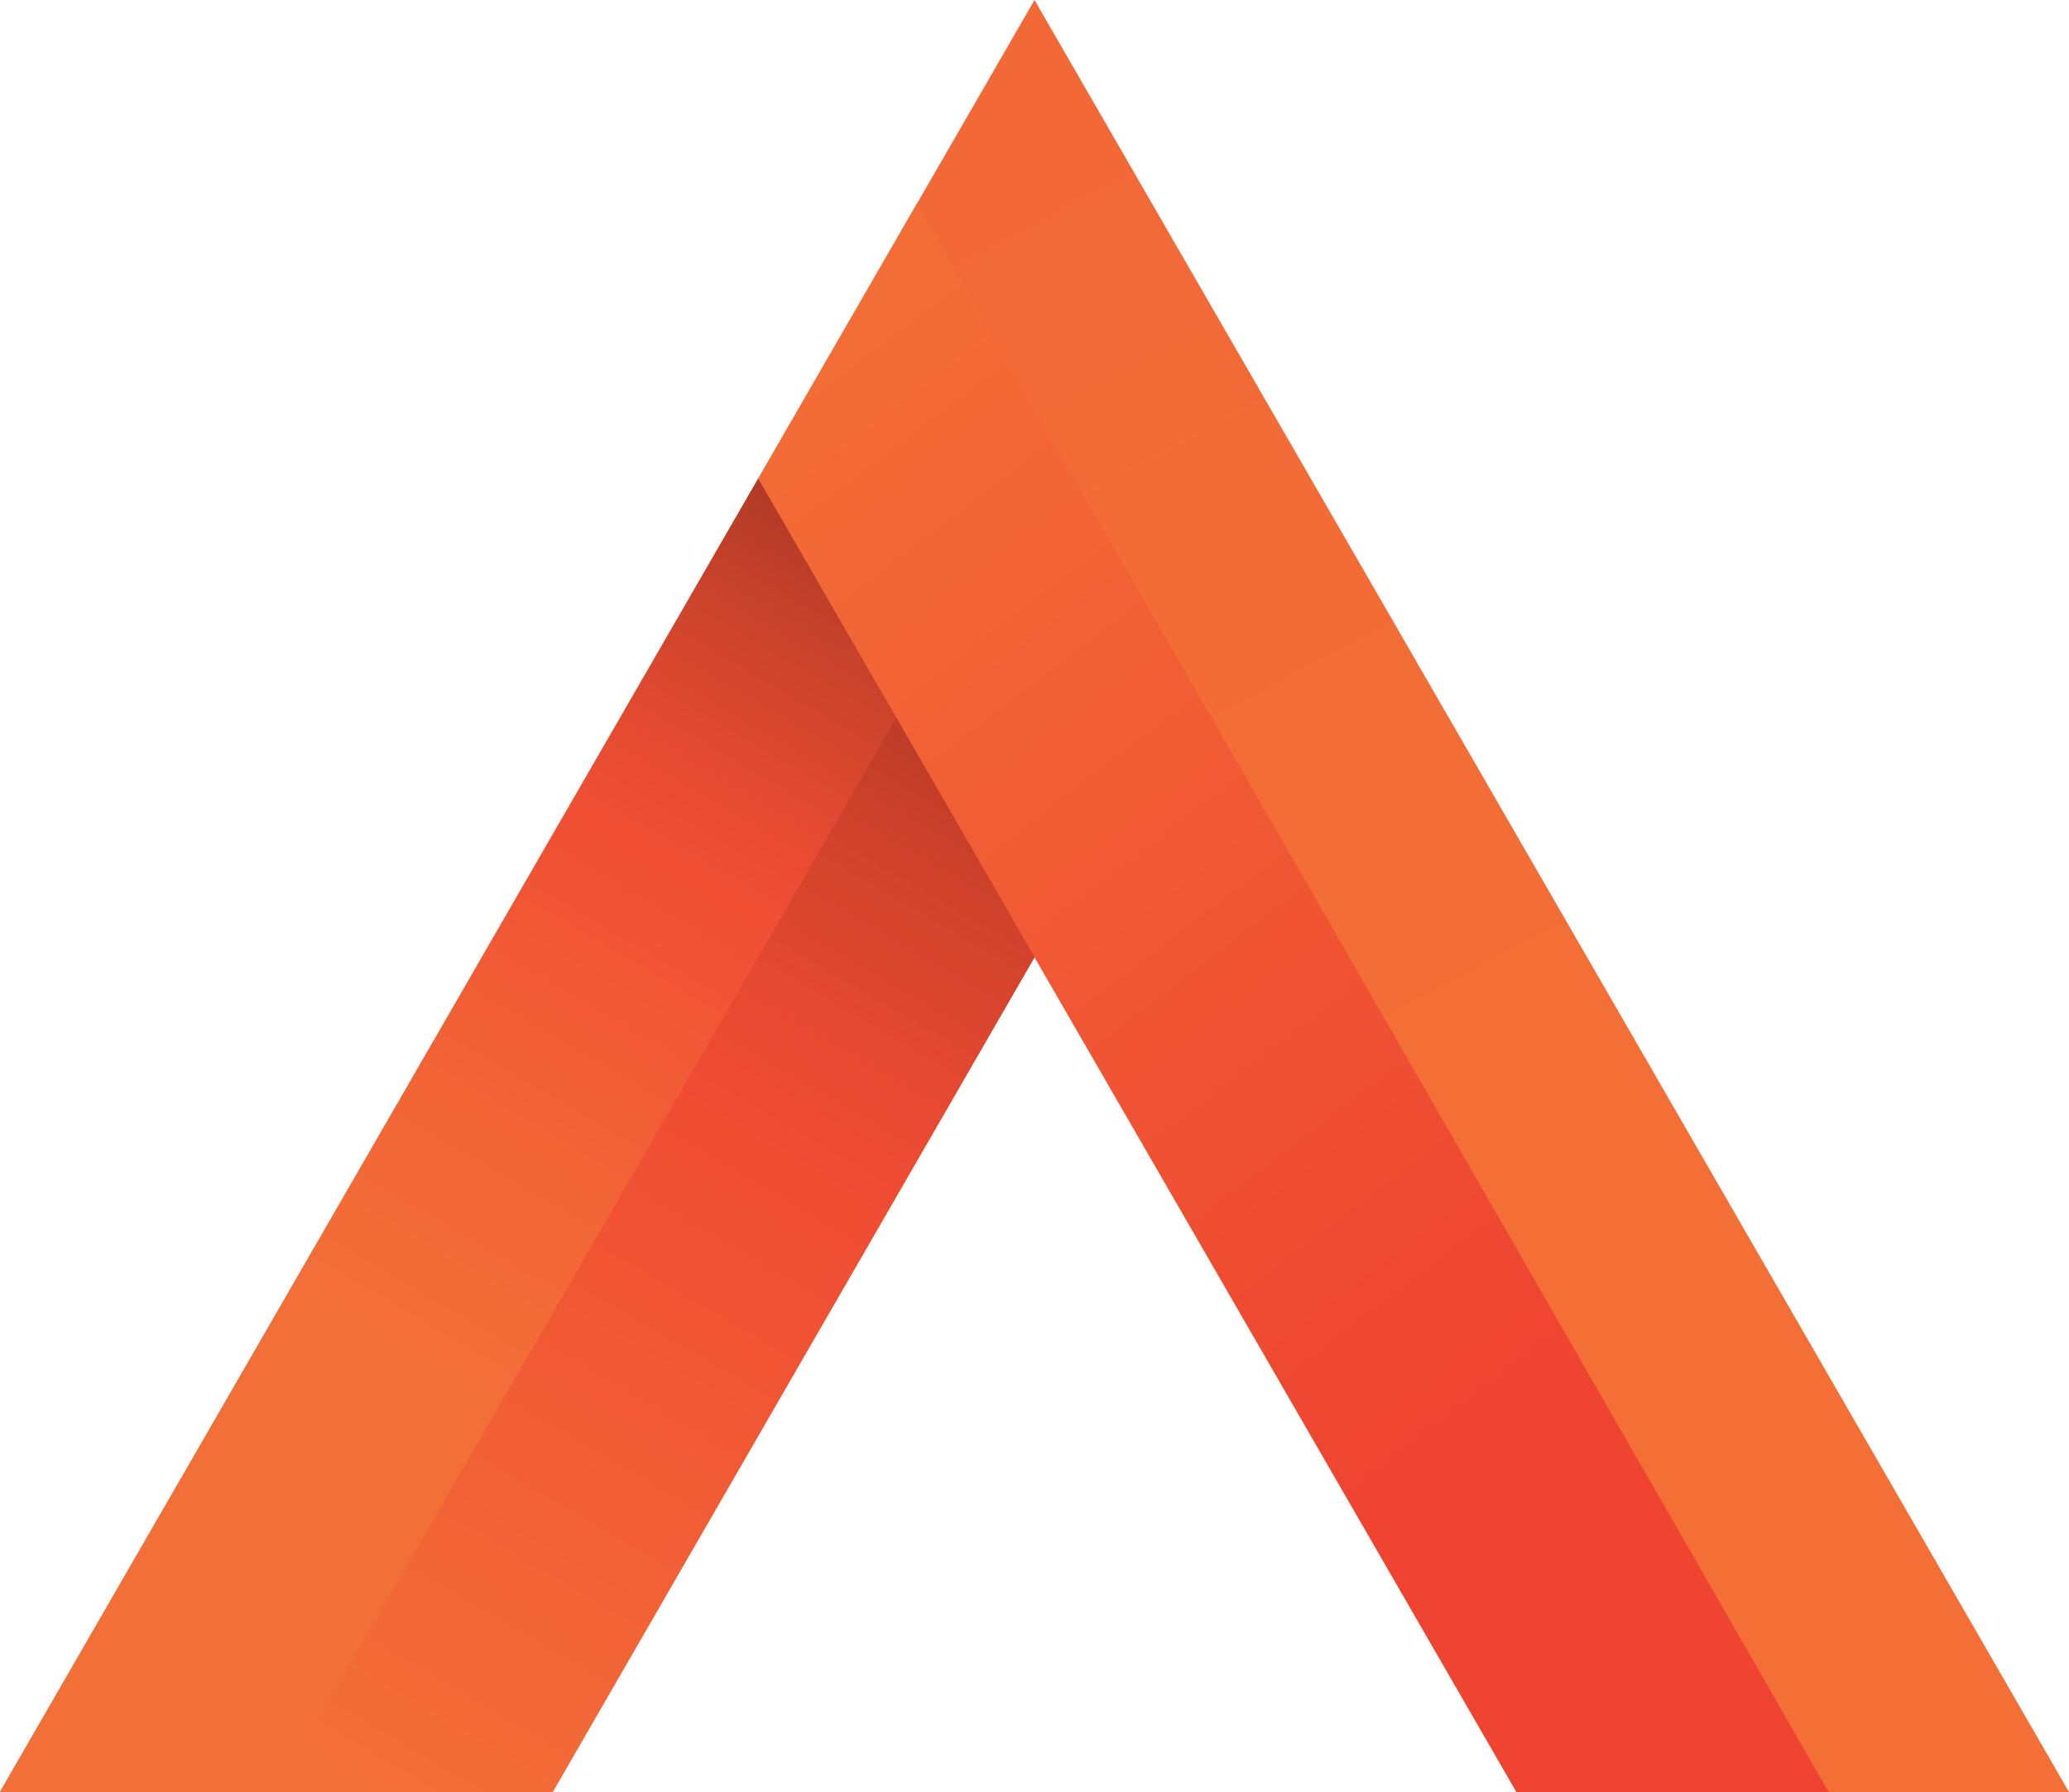
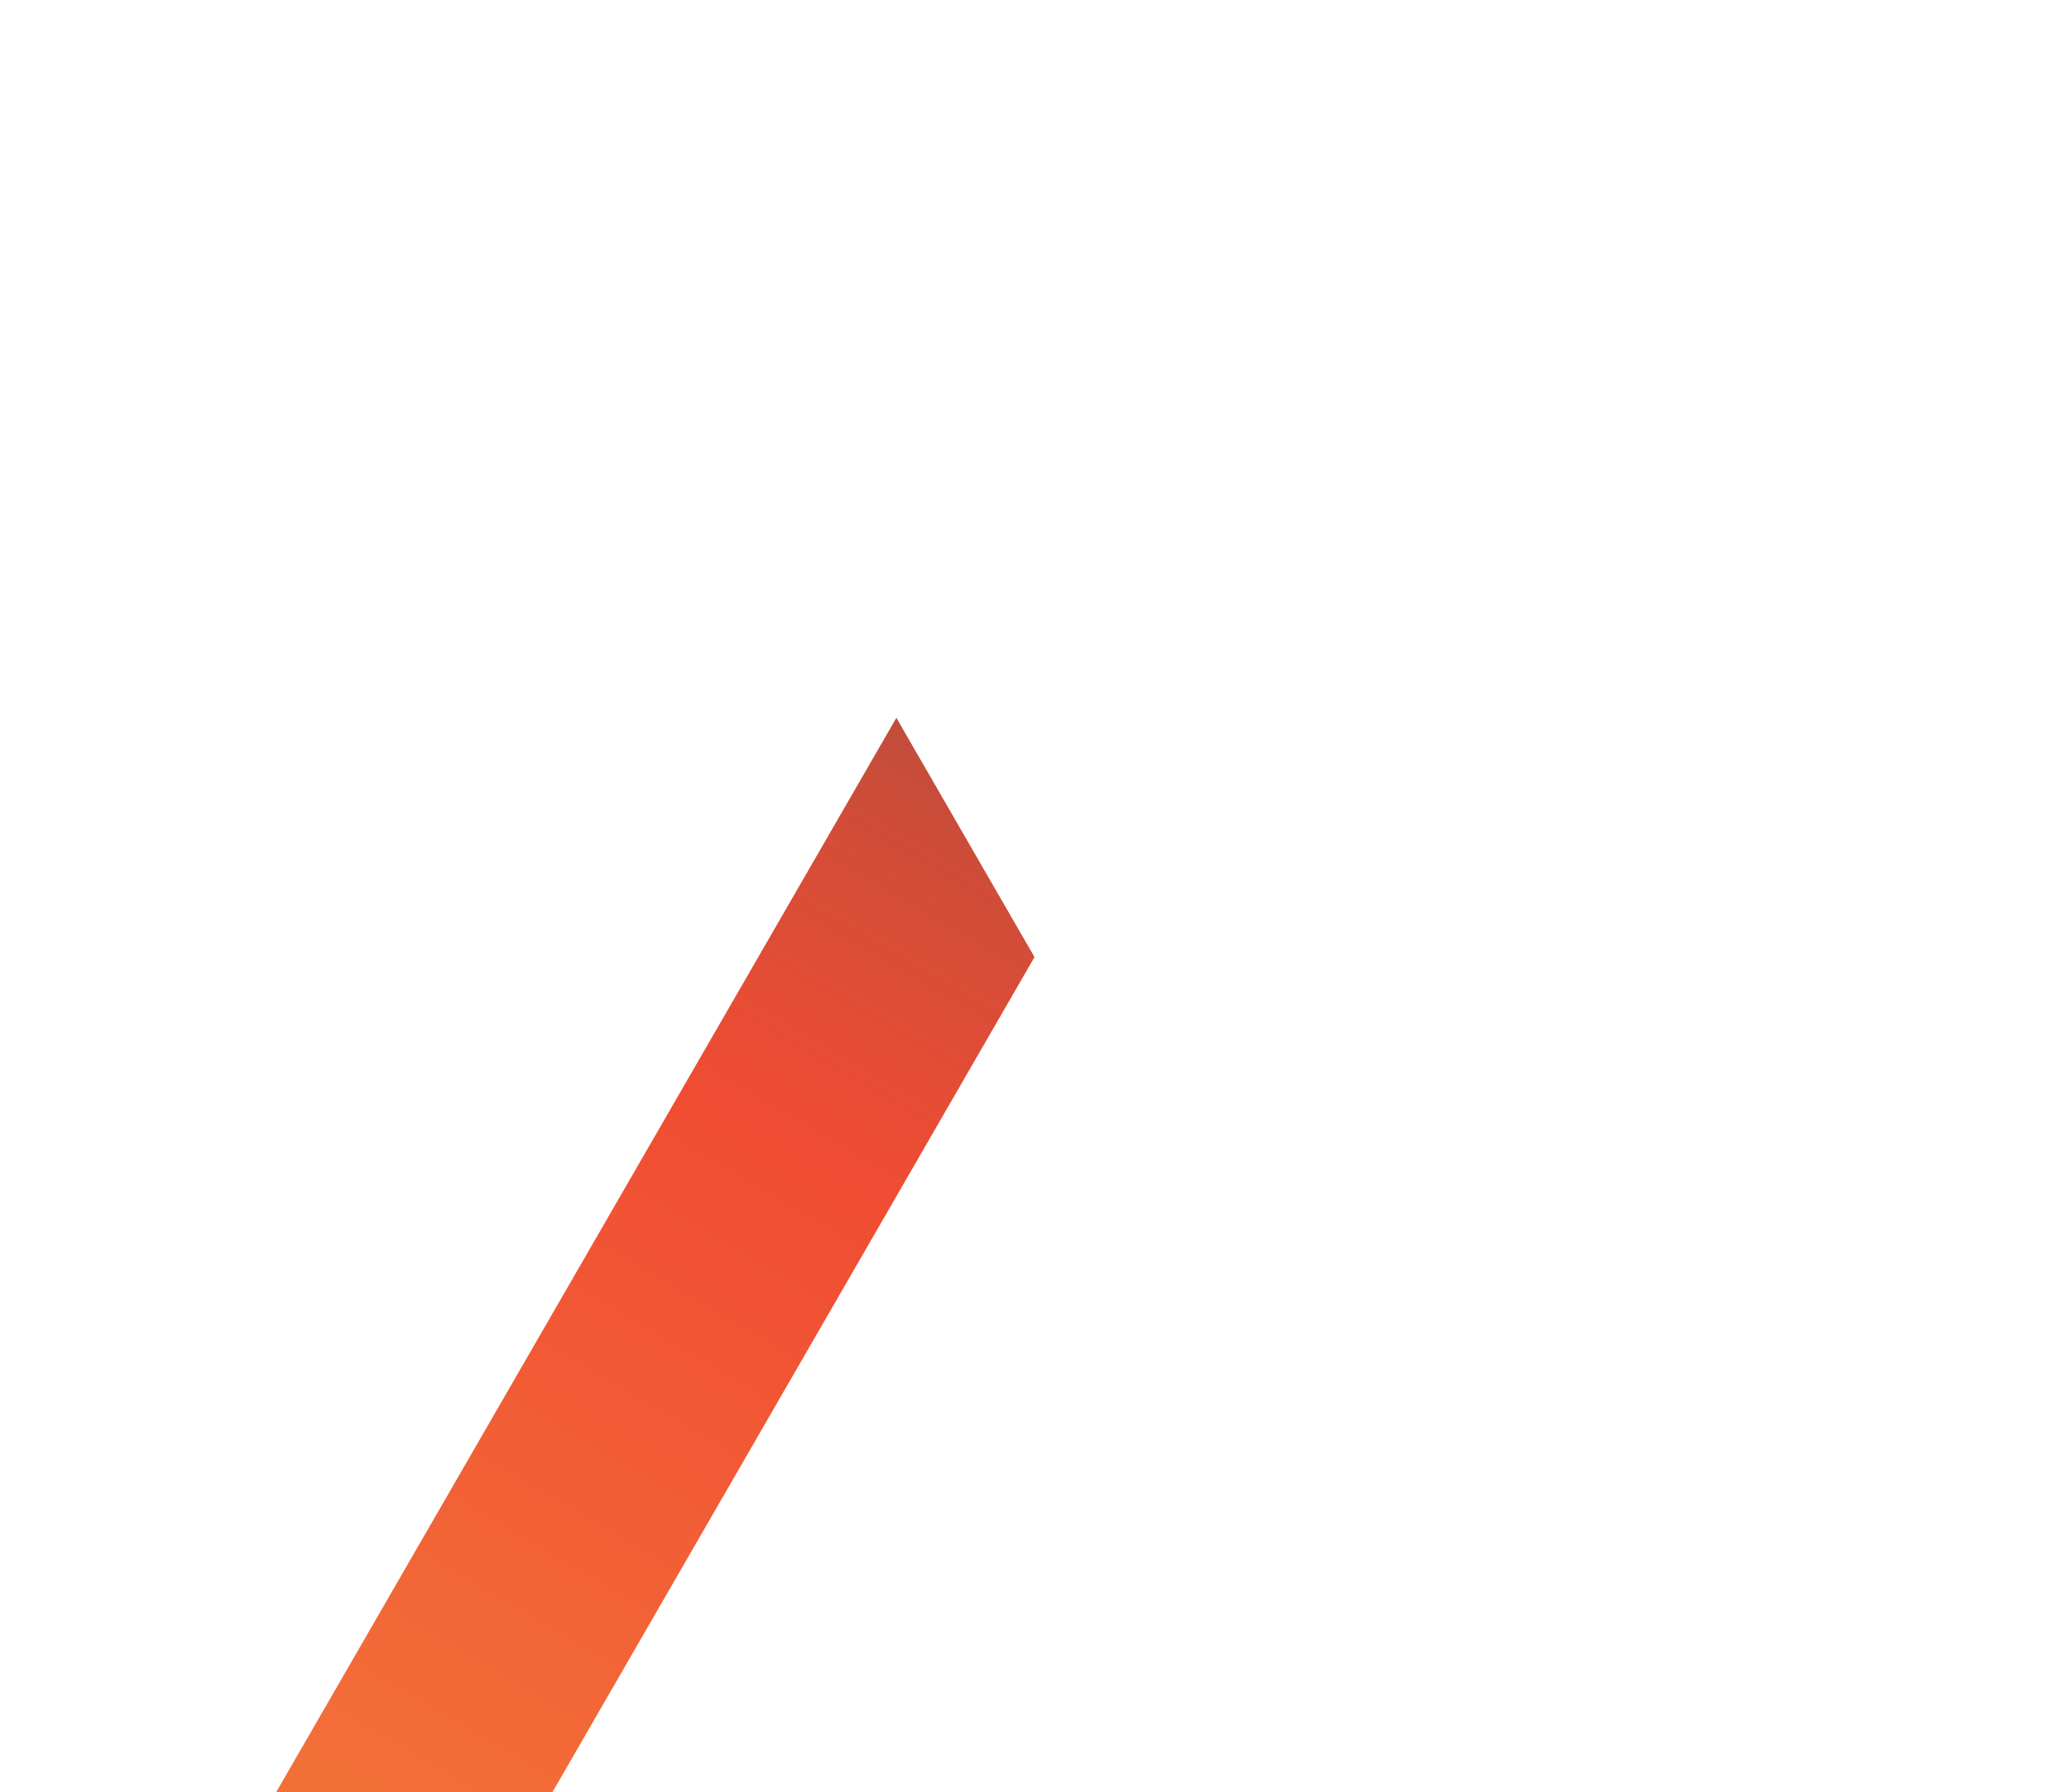
<svg xmlns="http://www.w3.org/2000/svg" id="Layer_1" data-name="Layer 1" viewBox="0 0 2001.63 1733.46">
  <defs>
    <style>
      .cls-1 {
        fill: url(#linear-gradient-2);
      }

      .cls-2 {
        fill: url(#linear-gradient-3);
      }

      .cls-3 {
        fill: url(#linear-gradient);
      }

      .cls-4 {
        fill: url(#linear-gradient-4);
      }
    </style>
    <linearGradient id="linear-gradient" x1="175.29" y1="184.23" x2="803.53" y2="1363.22" gradientUnits="userSpaceOnUse">
      <stop offset="0" stop-color="#f26737" />
      <stop offset="1" stop-color="#f36f36" />
    </linearGradient>
    <linearGradient id="linear-gradient-2" x1="280.9" y1="752.6" x2="998.32" y2="1691.93" gradientUnits="userSpaceOnUse">
      <stop offset="0" stop-color="#f36d37" />
      <stop offset=".82" stop-color="#ef4b32" />
      <stop offset="1" stop-color="#ef4431" />
    </linearGradient>
    <linearGradient id="linear-gradient-3" x1="481.59" y1="1358.71" x2="1266.62" y2="17.05" gradientUnits="userSpaceOnUse">
      <stop offset="0" stop-color="#f36f38" />
      <stop offset=".13" stop-color="#f26636" />
      <stop offset=".34" stop-color="#f04f34" />
      <stop offset=".35" stop-color="#f04f34" />
      <stop offset=".4" stop-color="#e64b31" />
      <stop offset=".5" stop-color="#cb432c" />
      <stop offset=".63" stop-color="#a03523" />
      <stop offset=".78" stop-color="#642116" />
      <stop offset=".95" stop-color="#190906" />
      <stop offset="1" stop-color="#010101" />
    </linearGradient>
    <linearGradient id="linear-gradient-4" x1="388.25" y1="1748.14" x2="1407.15" y2="6.79" gradientUnits="userSpaceOnUse">
      <stop offset="0" stop-color="#f36f38" />
      <stop offset=".37" stop-color="#f04c33" />
      <stop offset=".42" stop-color="#e64931" stop-opacity=".98" />
      <stop offset=".52" stop-color="#cd412b" stop-opacity=".94" />
      <stop offset=".63" stop-color="#a53423" stop-opacity=".87" />
      <stop offset=".77" stop-color="#6c2217" stop-opacity=".78" />
      <stop offset=".92" stop-color="#250c08" stop-opacity=".66" />
      <stop offset="1" stop-color="#010101" stop-opacity=".6" />
    </linearGradient>
  </defs>
-   <polygon class="cls-3" points="1501.23 866.73 1000.82 0 500.41 866.73 0 1733.46 534.5 1733.46 1000.82 925.78 1467.13 1733.46 2001.63 1733.46 1501.23 866.73" />
-   <polygon class="cls-1" points="886.87 197.36 0 1733.46 534.5 1733.46 1000.82 925.78 1467.13 1733.46 1769.16 1733.46 886.87 197.36" />
-   <polygon class="cls-2" points="966.72 866.73 733.57 462.89 500.41 866.73 0 1733.46 466.32 1733.46 534.5 1733.46 1000.82 925.78 966.72 866.73" />
  <polygon class="cls-4" points="966.72 866.73 867.19 694.34 767.66 866.73 267.25 1733.46 466.32 1733.46 534.5 1733.46 1000.82 925.78 966.72 866.73" />
</svg>